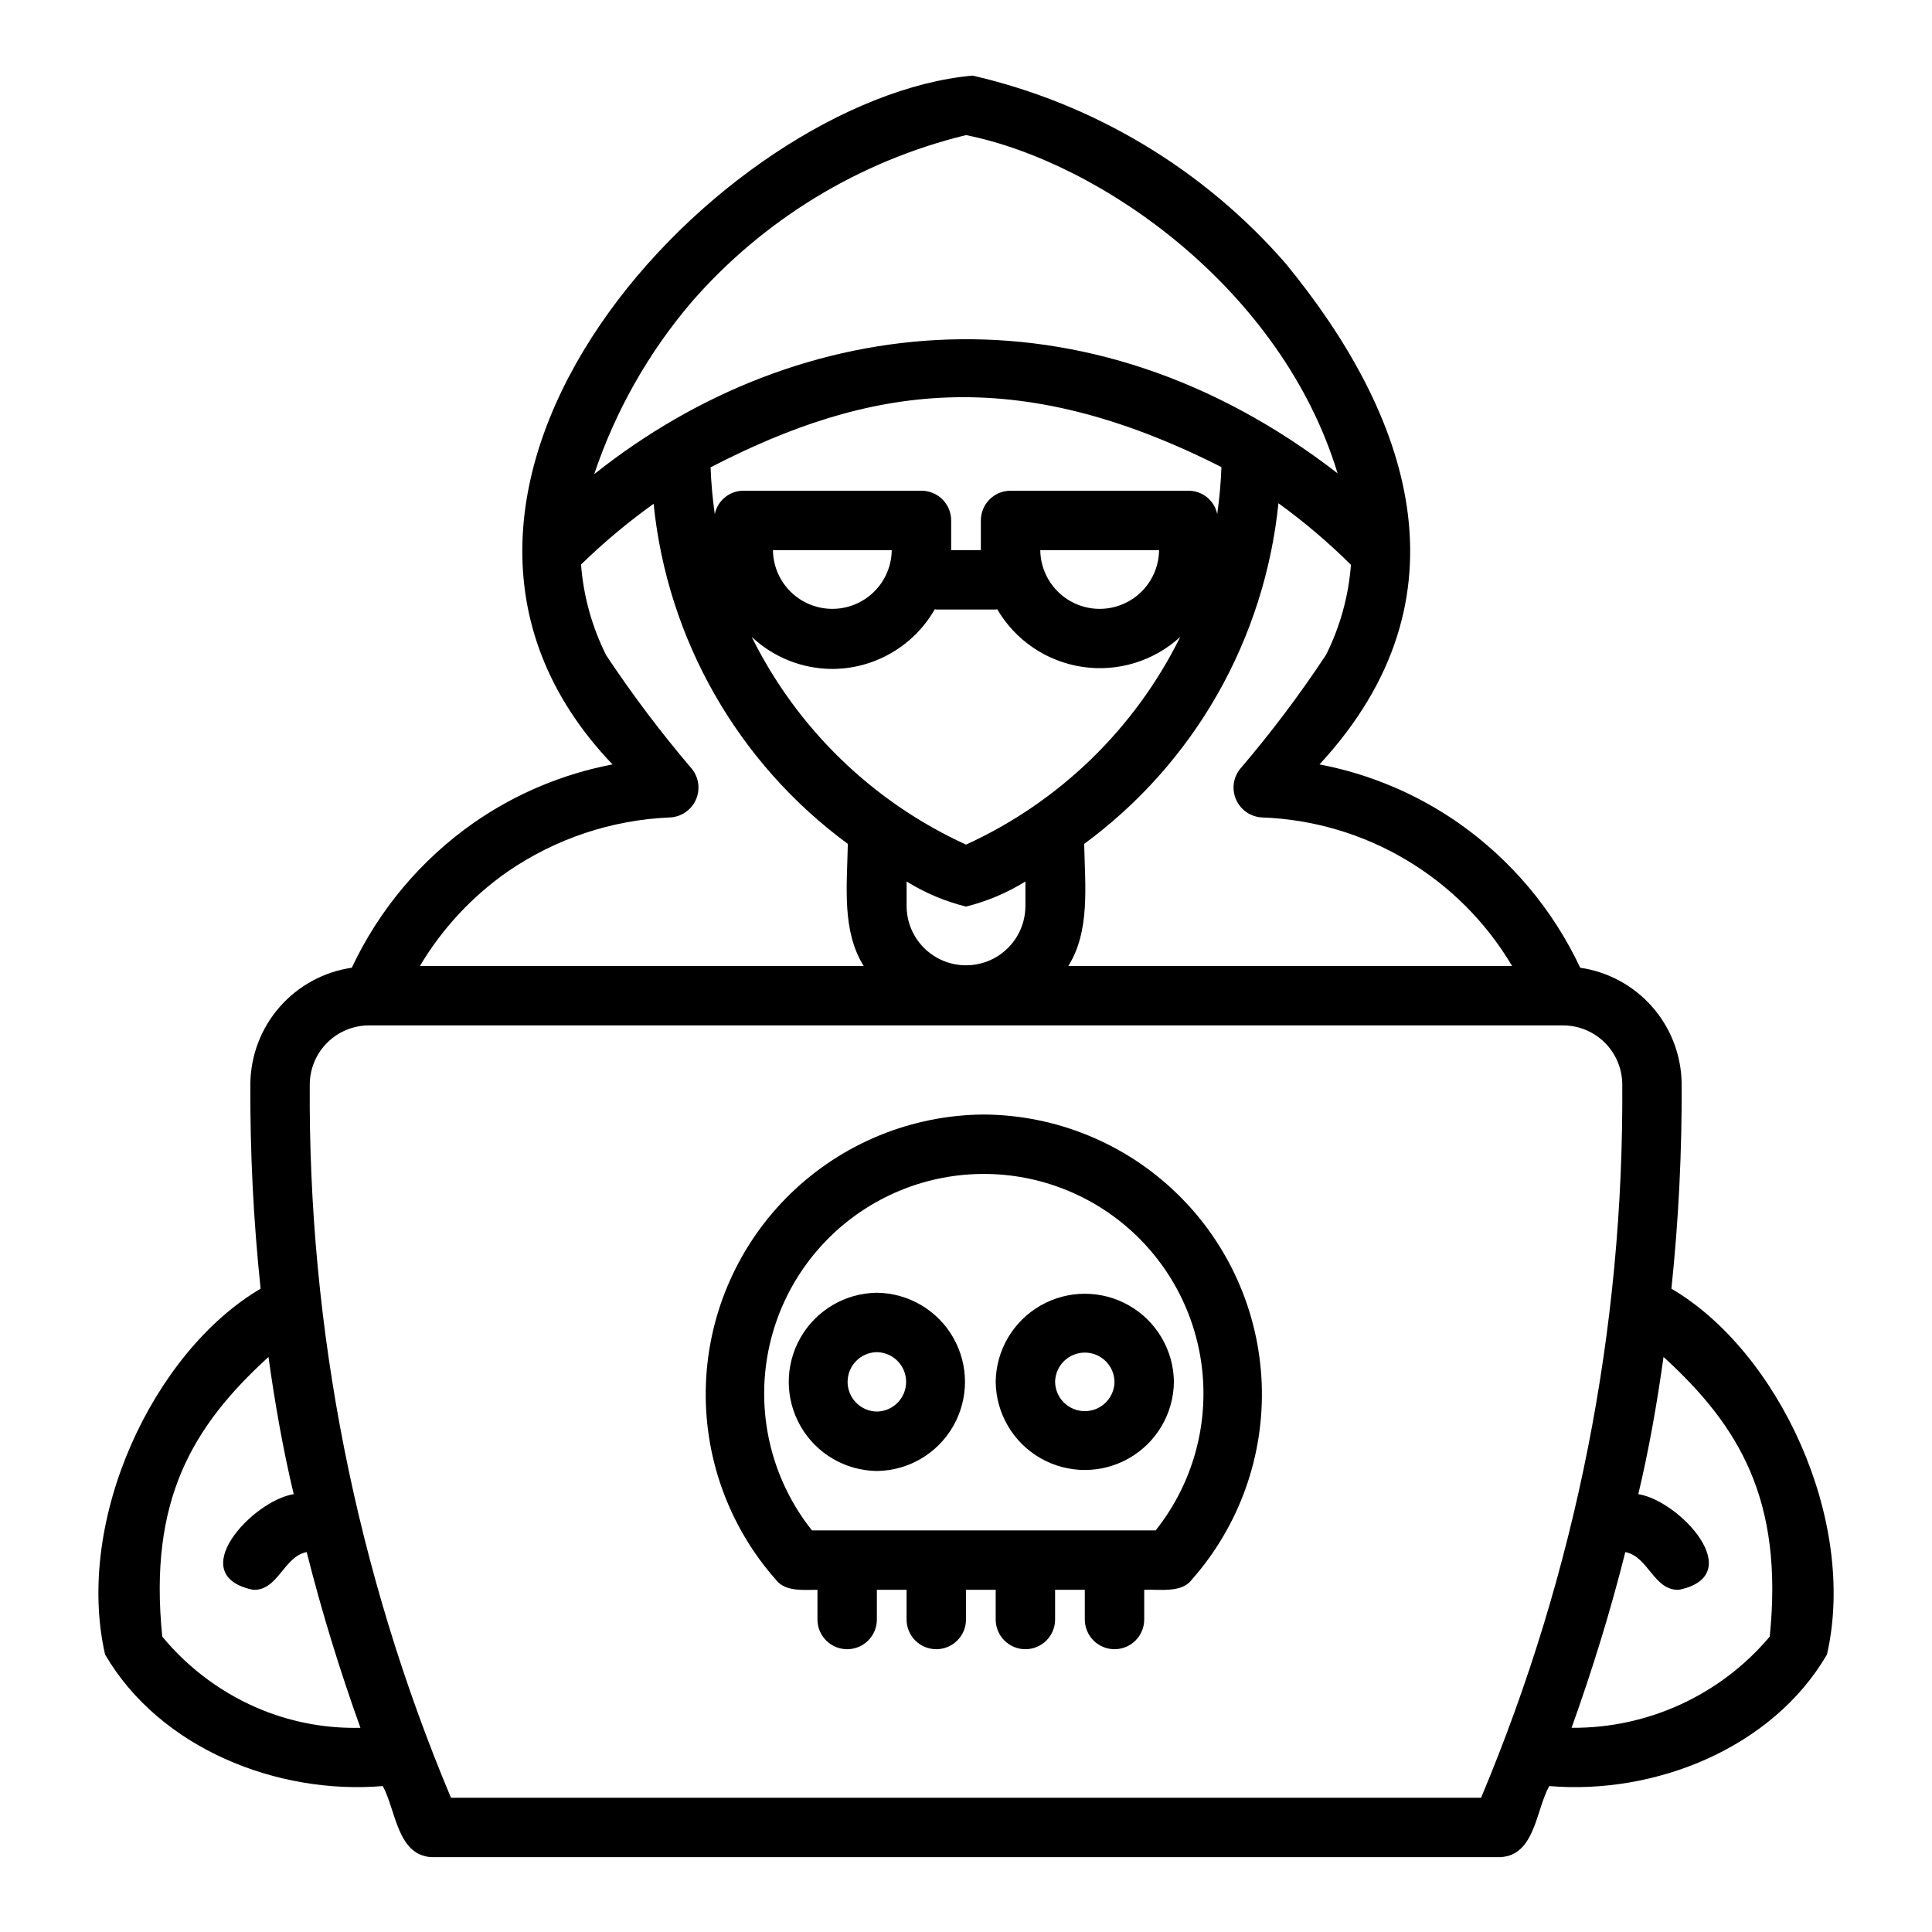
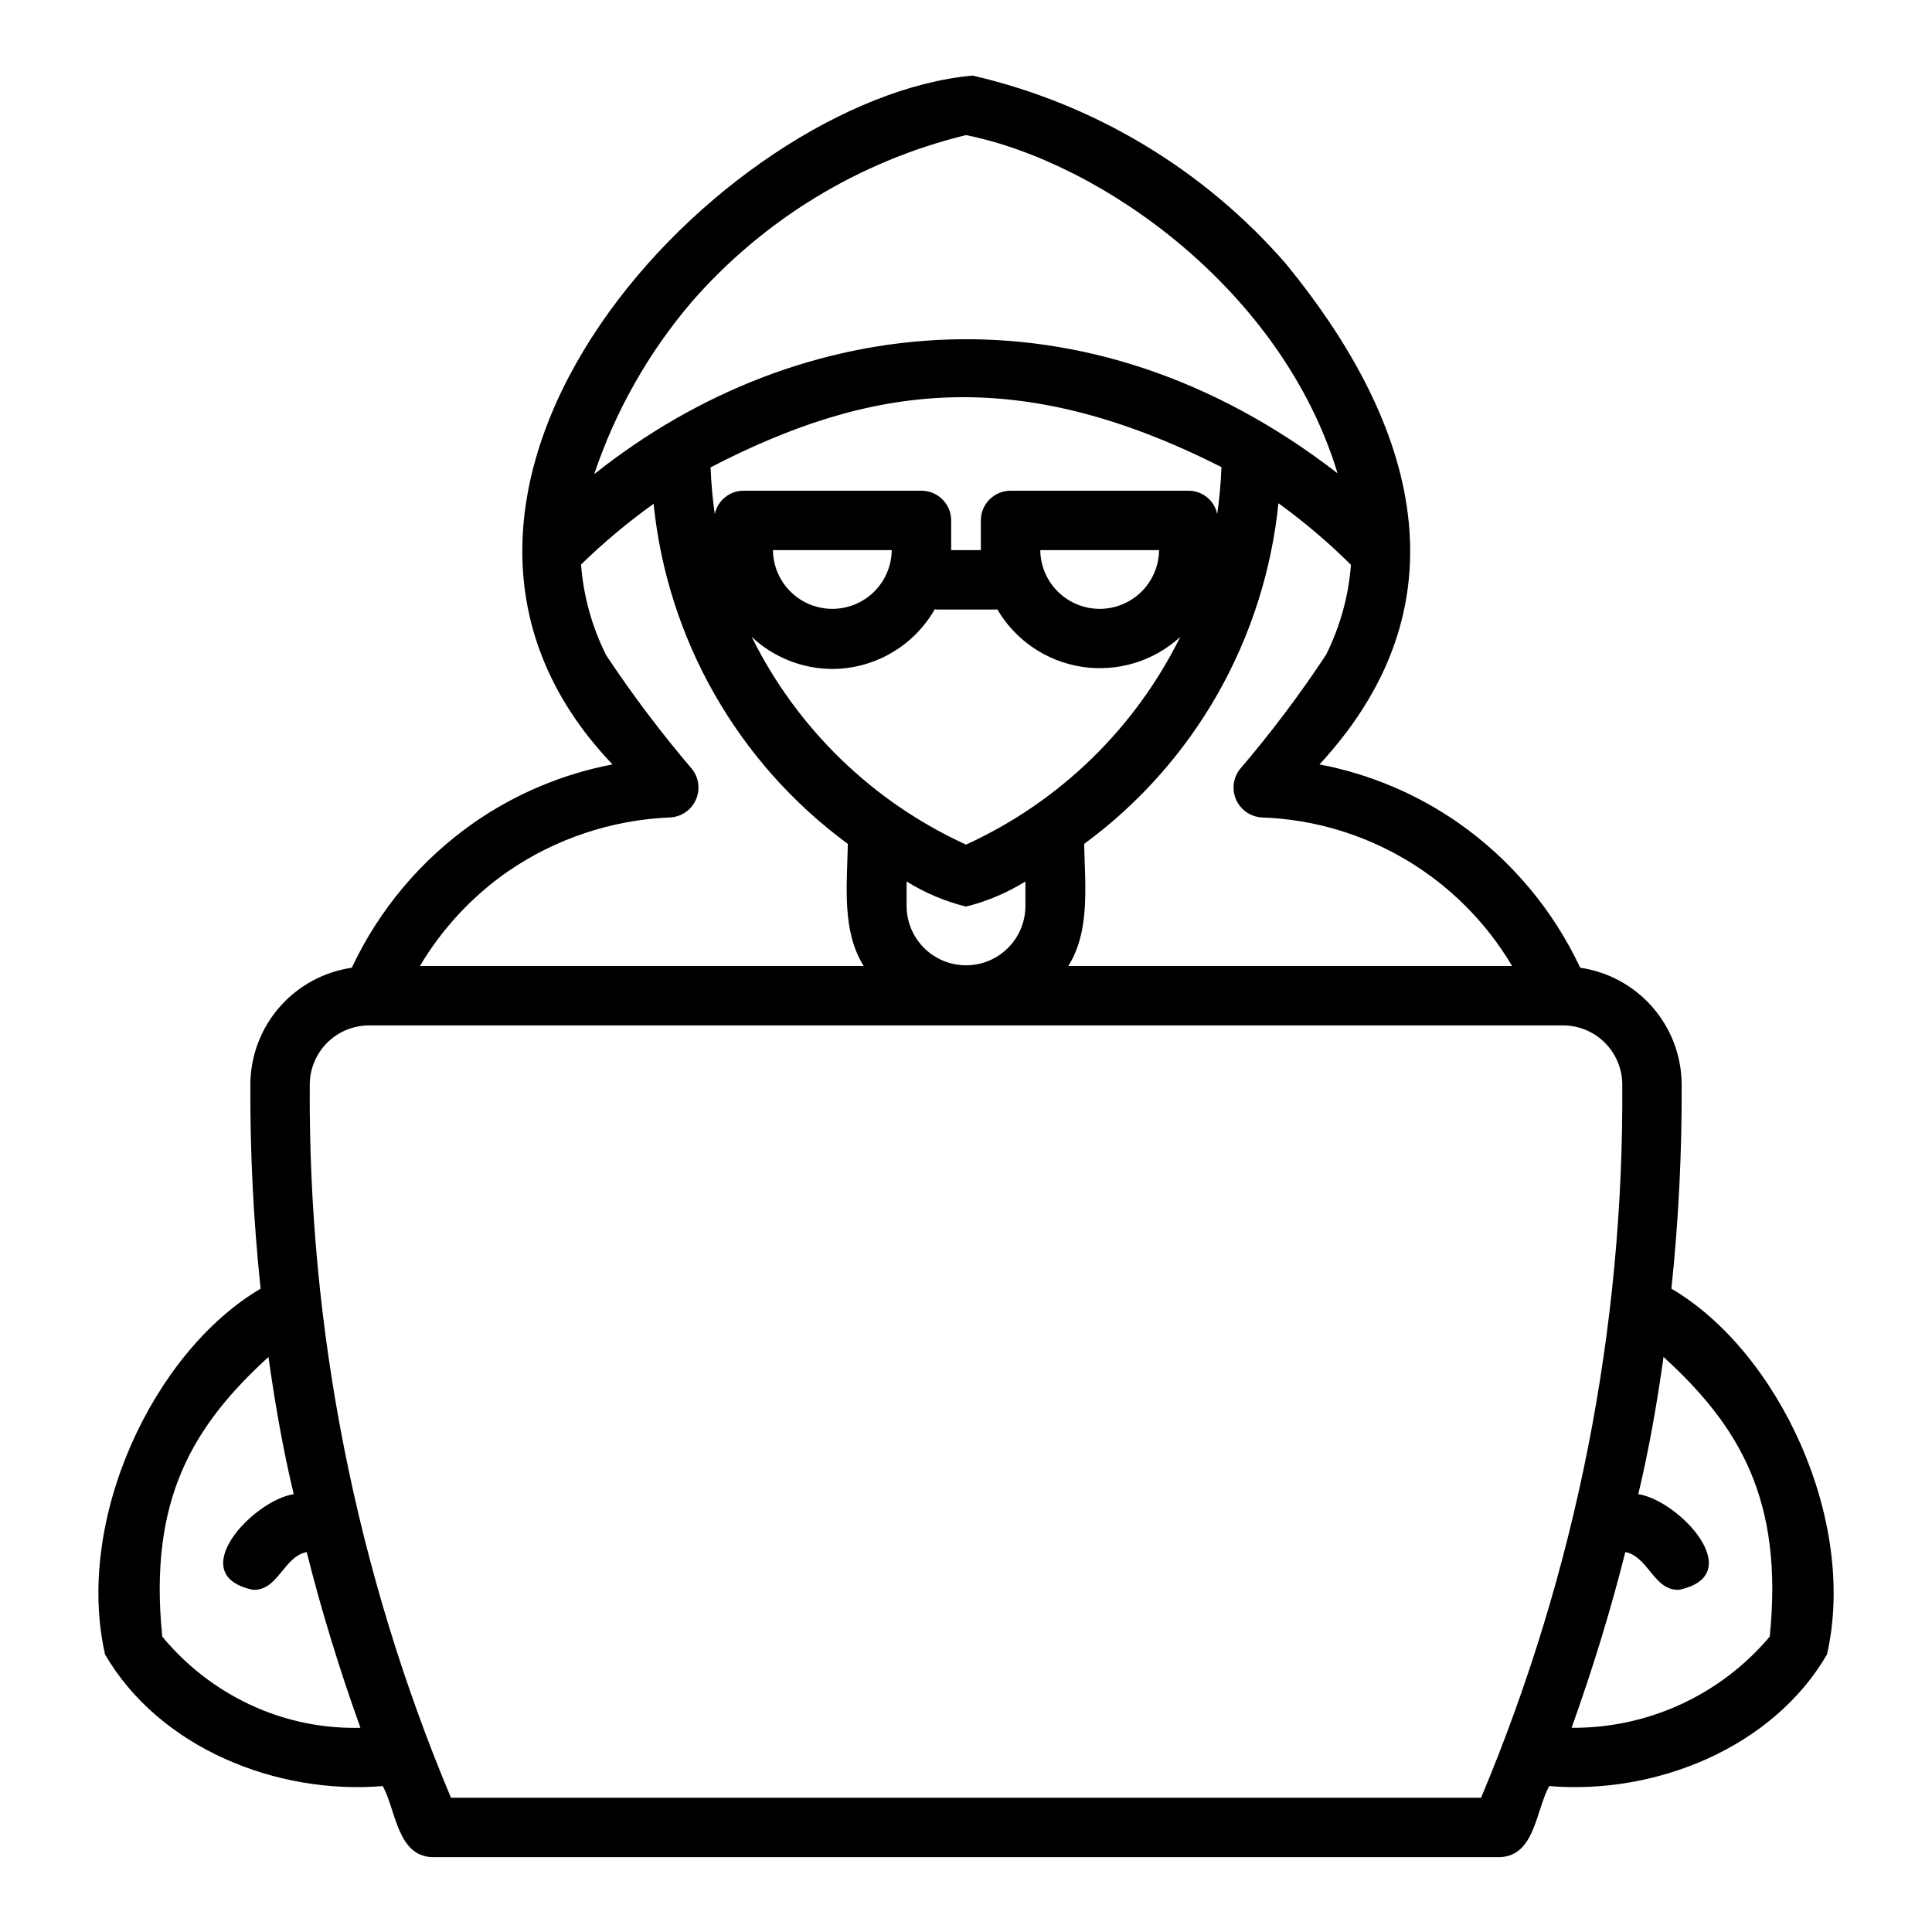
<svg xmlns="http://www.w3.org/2000/svg" fill="#000000" width="800px" height="800px" version="1.1" viewBox="144 144 512 512">
  <g>
-     <path d="m376.38 486.59c-8.375 0.094-16.07 4.617-20.23 11.887-4.16 7.266-4.16 16.195 0 23.461 4.16 7.269 11.855 11.793 20.23 11.887 8.375-0.094 16.07-4.617 20.23-11.887 4.16-7.266 4.16-16.195 0-23.465-4.16-7.266-11.855-11.789-20.23-11.883zm0 31.488c-4.301-0.062-7.758-3.57-7.758-7.871s3.457-7.809 7.758-7.871c4.301 0.062 7.754 3.57 7.754 7.871s-3.453 7.809-7.754 7.871z" />
-     <path d="m407.87 510.21c0.094 8.375 4.617 16.07 11.883 20.23 7.269 4.16 16.195 4.16 23.465 0s11.789-11.859 11.883-20.23c-0.094-8.375-4.613-16.074-11.883-20.234-7.269-4.156-16.195-4.156-23.465 0.004-7.269 4.16-11.789 11.855-11.883 20.23zm31.488 0c-0.066 4.301-3.57 7.758-7.871 7.758-4.305 0-7.809-3.457-7.875-7.758 0.066-4.301 3.57-7.758 7.875-7.758 4.301 0 7.805 3.457 7.871 7.758z" />
    <path d="m586.94 485.52c1.902-18.078 2.809-36.246 2.715-54.426-0.105-7.469-2.867-14.656-7.797-20.27-4.926-5.613-11.695-9.289-19.086-10.363-7.234-15.41-18.383-28.656-32.328-38.414-11.035-7.68-23.559-12.949-36.762-15.469 41.086-44.438 23.703-92.926-8.984-132.77h-0.004c-21.699-24.918-50.727-42.344-82.926-49.773-66.137 5.898-165.35 109.39-95.449 182.54-13.199 2.523-25.727 7.793-36.762 15.469-13.945 9.758-25.094 23.004-32.328 38.418-7.391 1.07-14.16 4.746-19.09 10.363-4.926 5.613-7.691 12.805-7.793 20.273-0.094 18.176 0.812 36.344 2.715 54.418-28.43 16.727-49.34 61.273-41.219 96.945 14.473 24.836 45.559 37.215 73.598 34.863 3.477 6.375 3.812 18.309 12.867 18.836l283.39-0.004c9.105-0.527 9.316-12.453 12.867-18.832 28.039 2.367 59.137-10.047 73.602-34.863 8.121-35.594-12.809-80.273-41.227-96.945zm-114.35-137.69c-1.824 2.328-2.199 5.481-0.969 8.176 1.227 2.691 3.856 4.473 6.809 4.625 27.359 0.977 52.344 15.809 66.293 39.367h-117.61c5.797-9.227 4.445-21.125 4.203-32.355l0.004-0.004c14.445-10.605 26.492-24.141 35.355-39.719 8.828-15.551 14.316-32.77 16.125-50.555 6.82 4.93 13.242 10.387 19.215 16.316-0.633 8.301-2.875 16.402-6.598 23.852-6.977 10.562-14.598 20.68-22.824 30.297zm-88.332 36.422v-6.648c4.871 3.019 10.184 5.266 15.746 6.648 5.559-1.383 10.871-3.629 15.742-6.648v6.648c-0.062 5.582-3.078 10.715-7.922 13.488-4.848 2.769-10.797 2.769-15.641 0-4.848-2.773-7.863-7.906-7.926-13.488zm82.316-104.03c-0.746-3.574-3.879-6.144-7.531-6.176h-47.234c-2.086 0-4.09 0.828-5.566 2.305-1.477 1.477-2.305 3.481-2.305 5.566v7.871h-7.871v-7.871c0-2.086-0.828-4.09-2.305-5.566-1.477-1.477-3.481-2.305-5.566-2.305h-47.234c-3.664 0.031-6.805 2.621-7.535 6.211-0.594-4.113-0.965-8.254-1.113-12.406 41.863-21.648 80.789-27.715 135.38-0.066-0.148 4.164-0.523 8.316-1.117 12.438zm-15.402 9.566c-0.066 5.582-3.078 10.715-7.926 13.488-4.844 2.773-10.797 2.773-15.641 0-4.844-2.773-7.859-7.906-7.922-13.488zm-70.848 0c-0.066 5.582-3.082 10.715-7.926 13.488-4.844 2.773-10.797 2.773-15.641 0-4.844-2.773-7.859-7.906-7.922-13.488zm-15.742 31.488h-0.004c5.519-0.016 10.934-1.488 15.699-4.269 4.769-2.777 8.719-6.762 11.453-11.555 0.141 0.008 0.258 0.082 0.398 0.082h15.742c0.141 0 0.262-0.074 0.398-0.082h0.004c4.805 8.23 13.078 13.84 22.5 15.266s18.984-1.488 26.008-7.93c-12.031 24.332-32.086 43.773-56.777 55.043-24.699-11.281-44.758-30.727-56.801-55.059 5.785 5.445 13.43 8.488 21.375 8.504zm-37.328-97.207c19.09-21.922 44.508-37.387 72.75-44.266 36.082 7.25 83.777 41.168 98.465 89.629-66.496-51.438-142.41-43.203-197 0.23 5.602-16.707 14.355-32.184 25.789-45.594zm-48.715 150.91c12.707-8.742 27.625-13.715 43.035-14.348 2.957-0.148 5.582-1.93 6.812-4.621 1.227-2.695 0.855-5.848-0.969-8.176-8.188-9.594-15.789-19.668-22.766-30.176-3.766-7.508-6.031-15.68-6.668-24.055 5.996-5.84 12.426-11.219 19.23-16.094 3.641 35.973 22.344 68.723 51.473 90.137-0.234 11.254-1.602 23.09 4.203 32.355h-117.61c5.887-9.898 13.816-18.43 23.258-25.023zm-64.59 222.37c-10.492-4.168-19.762-10.922-26.945-19.633-3.699-36.238 8.066-55.773 28.145-74.105 1.707 12.227 3.824 24.359 6.688 36.363-10.828 1.641-29.367 21.477-10.77 25.344 6.644 0.262 8.094-8.836 14.211-10 3.957 15.742 8.754 31.277 14.238 46.562v0.004c-8.738 0.215-17.434-1.324-25.566-4.535zm322.55 23.07h-272.99c-25.152-59.883-37.883-124.25-37.418-189.2 0.066-4.133 1.754-8.078 4.703-10.973 2.949-2.898 6.922-4.516 11.055-4.504h316.31c4.133-0.012 8.105 1.605 11.055 4.5 2.949 2.894 4.637 6.836 4.703 10.969 0.465 64.949-12.262 129.32-37.414 189.2zm76.504-42.703h-0.004c-13.035 15.473-32.281 24.332-52.512 24.168 5.484-15.289 10.281-30.82 14.238-46.566 6.098 1.148 7.57 10.262 14.211 9.996 18.543-3.84 0.168-23.652-10.77-25.348 2.863-12 4.977-24.137 6.688-36.359 20.098 18.355 31.836 37.879 28.145 74.109z" />
-     <path d="m404.72 439.36c-19.098 0.117-37.414 7.602-51.133 20.887-13.719 13.289-21.781 31.355-22.512 50.441-0.73 19.082 5.93 37.715 18.594 52.012 2.449 3.199 7.438 2.602 10.965 2.613v7.871c0 4.348 3.527 7.871 7.875 7.871 4.348 0 7.871-3.523 7.871-7.871v-7.871h7.871v7.871c0 4.348 3.523 7.871 7.871 7.871s7.875-3.523 7.875-7.871v-7.871h7.871v7.871c0 4.348 3.523 7.871 7.871 7.871 4.348 0 7.871-3.523 7.871-7.871v-7.871h7.871v7.871h0.004c0 4.348 3.523 7.871 7.871 7.871s7.871-3.523 7.871-7.871v-7.871c3.793-0.191 9.887 0.949 12.543-2.613v-0.004c12.664-14.293 19.324-32.926 18.594-52.008-0.73-19.086-8.797-37.152-22.516-50.438-13.715-13.289-32.031-20.77-51.129-20.891zm45.539 110.21h-91.082c-9.141-11.484-13.605-26-12.5-40.637 1.105-14.637 7.699-28.316 18.461-38.297 10.766-9.984 24.902-15.531 39.582-15.531 14.68 0 28.816 5.547 39.582 15.531 10.762 9.98 17.355 23.66 18.461 38.297 1.105 14.637-3.359 29.152-12.504 40.637z" />
  </g>
</svg>